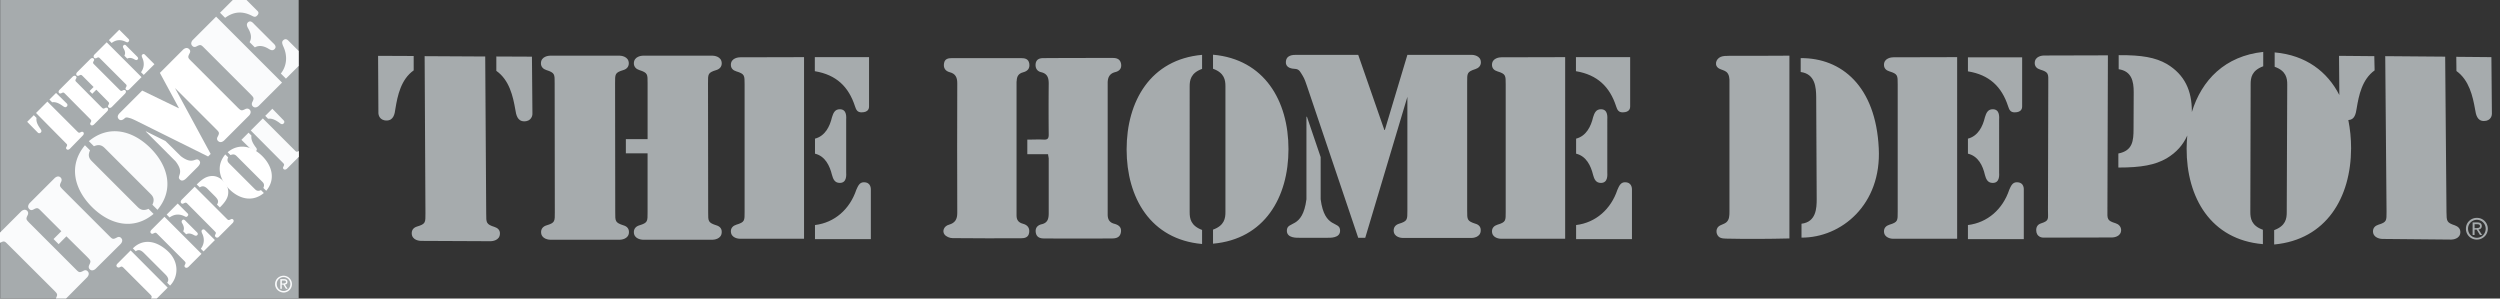
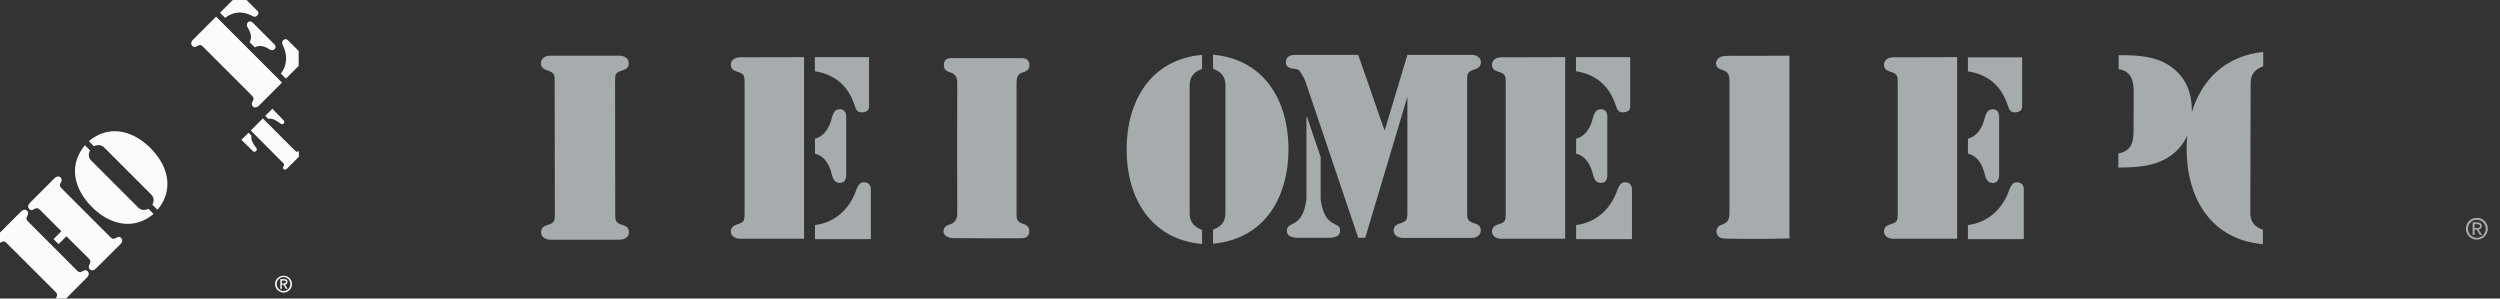
<svg xmlns="http://www.w3.org/2000/svg" width="201" height="24" viewBox="0 0 201 24" fill="none">
  <rect x="0" y="0" width="201" height="24" fill="#333333" stroke="none" />
-   <path fill="#A6ABAD" d="M24.014 0h-24v24h24V0z" />
  <path fill="#FAFBFC" fill-rule="evenodd" d="M5.34 19l-.627.629-.41-.41.628-.628-1.612-1.612c-.26-.26-.3-.314-.628-.137-.123.069-.246.069-.342-.04-.204-.205.014-.451.041-.479l2.008-2.008c.028-.027.274-.246.478-.04.096.095.096.232.041.34-.163.329-.122.356.137.63L8.77 18.96c.26.26.301.314.629.136.123-.068.246-.068.341.041.205.205-.013.451-.04.478L7.69 21.61c-.027.027-.273.245-.478.04-.095-.095-.095-.232-.04-.34.163-.329.122-.356-.137-.63L5.34 19zm-.026 5h-.82v-.014c.164-.327.123-.355-.137-.628L.642 19.656c-.26-.26-.3-.314-.628-.136H0v-.82l1.707-1.707c.028-.028.274-.246.479-.041.095.095.095.232.04.341-.163.328-.122.355.137.628l3.716 3.716c.26.26.3.314.628.137.123-.069.246-.069.341.04.205.205-.013.451-.04.479L5.313 24zm10.19-20.79l1.871-1.871 5.3 5.3-1.871 1.871c-.028.027-.273.246-.478.04-.096-.095-.096-.231-.041-.34.164-.328.123-.356-.137-.629l-3.715-3.715c-.26-.26-.3-.314-.629-.137-.123.068-.246.068-.341-.04-.205-.206.013-.452.04-.479zM18.714 0h1.106l.888.888c.041.04.164.177-.055.382-.123.123-.232.082-.368.014-.752-.396-1.462-.382-2.186.15l-.41-.41L18.714 0zm5.3 4.098V5.3l-1.025 1.024-.41-.41c.506-.641.547-1.475.178-2.226-.055-.15-.123-.314 0-.437.232-.232.423.014.45.041l.807.806zm-3.948-.71c.219-.37.082-.779-.123-1.12-.082-.15-.15-.315-.014-.465.219-.218.438.068.492.123l1.53 1.53c.055.055.342.273.123.492-.15.15-.3.082-.464-.014-.328-.205-.738-.342-1.12-.123l-.424-.423zm.096 7.103l.97-.97 2.54 2.54c.15.15.164.178.355.083v.464l-.956.956c-.014.014-.15.137-.273.028-.055-.055-.055-.123-.014-.192.096-.177.069-.205-.082-.355l-2.54-2.554zm2.65-.806a.166.166 0 01-.014.246c-.11.109-.232.027-.328-.055-.246-.178-.56-.382-.915-.328l-.232-.232.573-.574.916.943zm-3.402 1.557l.574-.574.232.233c-.054.355.15.669.328.915.082.095.164.218.041.328a.166.166 0 01-.246.013l-.929-.915zm2.705 11.597c0-.383.314-.67.683-.67a.676.676 0 110 1.352c-.369-.013-.683-.3-.683-.682zm.683.56c.3 0 .546-.246.546-.56a.551.551 0 00-.546-.56.543.543 0 00-.546.56c0 .314.246.56.546.56zm-.137-.178h-.123v-.778h.301c.177 0 .273.068.273.218 0 .137-.082.205-.205.219l.219.341h-.137l-.205-.341h-.136l.013.341zm.137-.437c.096 0 .191-.013.191-.123 0-.095-.082-.109-.164-.109h-.164v.246h.137v-.014zM7.24 12.09c-.219.45-.028.696.15.874l3.674 3.675c.178.177.424.355.874.15l.41.41c-1.639 1.366-3.551.846-4.958-.56-1.407-1.407-1.926-3.32-.56-4.959l.41.41zm5.013 4.37c.218-.45.027-.696-.15-.873L8.427 11.91c-.178-.177-.424-.355-.874-.15l-.41-.41c1.64-1.366 3.551-.847 4.958.56s1.926 3.32.56 4.959l-.41-.41z" clip-rule="evenodd" />
-   <path fill="#fff" fill-rule="evenodd" d="M20.066 8.81c-.096-.095-.232-.095-.342-.04-.327.164-.355.123-.628-.137l-3.715-3.715c-.26-.26-.314-.3-.137-.629.069-.123.069-.246-.04-.341-.206-.205-.452.013-.479.04L12.854 5.86l1.53 2.828-.014.013-2.937-1.42-1.79 1.79c-.081.081-.3.3-.081.518.164.164.382 0 .464-.082.123-.11.246-.054.41-.013.15.04.287.109.437.177l5.86 2.91.205-.205-2.869-5.3 3.292 3.292c.26.26.315.3.137.628-.068.123-.068.246.041.342.205.204.45-.014.478-.041l2.008-2.008c.027-.028.246-.274.041-.478zm-5.532 3.743l-1.23-1.215-1.57-.779-.014.014 2.39 2.39c.779.997.041 1.175.356 1.475.218.219.491-.082.573-.164l.806-.805c.082-.082.383-.356.164-.574-.3-.3-.478.423-1.475-.342zm-1.052 10.573l-.874.874h-.465l.041-.082c.055-.096-.068-.205-.123-.26l-2.09-2.09c-.054-.054-.163-.177-.26-.122-.108.054-.19.109-.3.013-.109-.109-.013-.218.069-.3l1.024-1.025 2.978 2.992zm-2.8-3.156c.67-.683 1.707-.778 2.787.205.983.888.86 2.118.204 2.787l-.232-.232c.205-.273 0-.52-.15-.67l-1.708-1.707c-.15-.15-.396-.369-.669-.15l-.232-.233zm1.489-1.488l1.052-1.052 2.977 2.978-1.052 1.051c-.013.014-.15.137-.273.028-.054-.055-.054-.123-.013-.192.095-.177.068-.205-.082-.355l-2.09-2.09c-.15-.15-.164-.177-.355-.082-.069.041-.137.041-.192-.013-.123-.11.014-.26.028-.273zm1.23-1.23l.887-.888.806.806c.014.014.096.096-.027.219-.069.068-.123.054-.205.013-.424-.218-.82-.205-1.23.082l-.232-.232zm2.745 2.746c.287-.37.314-.834.095-1.257-.027-.082-.068-.177 0-.246.123-.123.233 0 .246.014l.792.792-.915.915-.218-.218zm-1.42-1.407c.122-.205.04-.437-.07-.629-.054-.082-.081-.177 0-.26.124-.122.247.042.274.07l.86.86c.028.027.192.15.069.273-.082.082-.178.04-.26 0-.191-.11-.423-.191-.628-.068l-.246-.246zm1.092-3.757c.382-.382.642-.56.942-.642.465-.122.847.028 1.189.356.328.327.478.71.369 1.188-.082.3-.26.56-.642.943l-.233-.233c.192-.273.041-.45-.15-.655l-.6-.601c-.178-.178-.383-.3-.63-.123l-.245-.233zm-.697 1.599c-.15-.15-.164-.178-.355-.082-.068.04-.137.04-.191-.014-.11-.11.014-.26.027-.273l1.052-1.052 2.54 2.54c.15.151.165.178.356.083.068-.041.136-.041.191.013.11.11-.014.26-.027.274l-1.134 1.133a.174.174 0 01-.246 0c-.055-.054-.068-.123-.027-.191.095-.177.04-.177-.096-.328l-2.09-2.103z" clip-rule="evenodd" />
-   <path fill="#fff" fill-rule="evenodd" d="M18.345 12.649c-.123.26-.014.396.082.492l2.063 2.062c.095.096.232.205.491.082l.232.232c-.915.765-1.994.479-2.786-.314-.792-.792-1.08-1.871-.314-2.786l.232.232zm2.828 2.459c.122-.26.013-.396-.082-.492l-2.063-2.063c-.096-.095-.232-.205-.492-.082l-.232-.232c.915-.765 1.994-.478 2.787.314.792.793 1.079 1.872.314 2.787l-.233-.232zM2.895 9.084l.915-.916 2.377 2.377c.136.137.164.164.328.069.068-.028.136-.028.177.013.11.11-.013.246-.027.26l-1.052 1.079c-.014.014-.15.136-.26.027a.129.129 0 01-.013-.177c.095-.178.068-.192-.068-.328L2.896 9.084zm2.486-.752a.164.164 0 01-.014.233c-.11.109-.218.027-.314-.041-.232-.164-.533-.356-.86-.3l-.22-.22.534-.532.874.86zM2.185 9.794l.533-.533.219.219c-.055.328.136.628.3.86.069.096.15.205.041.315a.164.164 0 01-.232.013l-.86-.874zm5.956-1.189c.137.137.164.164.328.069.068-.028.137-.028.178.013.109.11-.014.246-.028.26l-1.065 1.065c-.014.014-.15.137-.26.028a.129.129 0 01-.013-.178c.095-.177.068-.191-.069-.328L5.26 7.567c-.137-.136-.164-.164-.328-.068-.068.027-.136.027-.177-.014-.11-.109.013-.245.027-.26L5.846 6.16c.014-.013.15-.136.26-.027a.129.129 0 01.014.178c-.096.177-.069.19.068.327L8.14 8.605zm-.396-1.393l-.328.328-.218-.219.327-.327-.846-.847c-.137-.137-.164-.164-.328-.069-.069.028-.137.028-.178-.013-.11-.11.014-.246.027-.26L7.267 4.74c.014-.014.15-.137.26-.028a.129.129 0 01.013.178c-.096.178-.068.191.068.328l1.967 1.967c.137.136.164.164.328.068.069-.027.137-.027.178.014.11.11-.014.246-.027.26L8.987 8.604c-.014.014-.15.137-.26.028a.129.129 0 01-.013-.178c.095-.177.068-.191-.068-.328l-.902-.915zm-.15-2.827l.983-.984 2.8 2.8-.983.984c-.014.014-.15.137-.26.027a.129.129 0 01-.013-.177c.095-.178.068-.192-.068-.328L8.085 4.74c-.136-.137-.163-.164-.327-.068-.069.027-.137.027-.178-.014-.123-.123 0-.26.014-.273zm1.16-1.161l.834-.834.765.765c.014.014.082.096-.027.205-.069.069-.123.041-.192.014-.396-.205-.778-.205-1.16.082l-.22-.232zm2.582 2.581c.26-.341.287-.778.096-1.174-.027-.082-.068-.164 0-.233.123-.123.219 0 .232.014l.752.751-.861.86-.218-.218zM10 4.48c.11-.205.04-.41-.068-.587-.041-.082-.082-.164 0-.246.123-.123.232.041.26.068l.805.806c.027.028.177.15.068.26-.082.082-.164.04-.246 0-.177-.11-.396-.178-.587-.068l-.232-.233z" clip-rule="evenodd" />
  <path fill="#A6ABAD" fill-rule="evenodd" d="M198.26 18.382c0-.499.407-.866.88-.866a.87.87 0 01.88.866c0 .513-.408.88-.88.88a.864.864 0 01-.88-.88zm.88.736c.394 0 .709-.315.709-.736a.709.709 0 10-1.418 0c0 .42.315.736.709.736zm-.184-.223h-.158v-1.012h.381c.237 0 .355.092.355.29 0 .183-.118.262-.263.275l.289.447h-.171l-.262-.434h-.171v.434zm.184-.565c.131 0 .249-.013.249-.158 0-.118-.118-.144-.223-.144h-.21v.315h.184v-.013z" clip-rule="evenodd" />
-   <path fill="#A6ABAD" d="M89.648 5.802c.328-.078.552-.275.486-.67-.066-.367-.328-.472-.657-.472-1.864 0-3.729 0-5.594.013-.302 0-.564.092-.617.447-.04.34.105.604.433.682.526.119.618.473.618.92a214.94 214.94 0 000 4.11c0 .315-.105.407-.407.394-.434-.026-.867 0-1.314 0v1.169h1.668c.013.13.04.236.053.34v4.374c0 .407-.04.8-.565.919-.342.079-.538.302-.473.683.066.368.342.46.657.46 1.825.013 3.637.013 5.463 0 .341 0 .656-.08.722-.5.065-.42-.197-.59-.539-.682-.394-.105-.525-.368-.525-.749V6.63c.013-.42.158-.71.591-.828z" />
  <path fill="#A6ABAD" d="M82.242 17.988c-.355-.092-.512-.302-.512-.656V6.577c0-.026.013-.052.013-.092.013-.354.157-.578.512-.67.354-.091.565-.302.499-.709-.066-.38-.355-.433-.67-.433H76.53c-.288 0-.577.052-.63.42-.066.368.105.617.447.71.472.117.617.42.617.88-.013 3.479-.013 6.959 0 10.439 0 .486-.158.8-.67.945-.394.105-.565.512-.354.788.13.17.42.29.643.29 1.838.025 3.664.012 5.502.012.302 0 .604-.065.657-.446.065-.394-.145-.63-.5-.722zM138.984 4.49c-.21 0-.434 0-.631.079-.42.17-.564.735-.105.959.184.092.407.13.565.262.223.197.249.539.236.84v10.4c0 .303-.013.631-.236.828-.184.17-.46.197-.644.355-.262.236-.196.709.106.88.157.078.341.092.512.092 1.694.039 3.388.026 5.082-.014V4.476c-1.629.013-3.257.013-4.885.013zm-20.354 13.5c-.683-.224-.67-.329-.67-1.064V6.616c0-.722-.026-.84.67-1.063.249-.08.433-.263.433-.539 0-.564-.643-.604-.722-.604h-5.187l-1.812 6.04h-.04l-2.101-6.04h-4.99c-.236 0-.827 0-.827.604 0 .473.525.512.761.526.329.026.407.262.591.551.158.25.25.552.355.854l4.11 12.173h.565l3.388-11.333v9.14c0 .735.013.853-.67 1.063-.263.08-.433.263-.433.539 0 .564.643.604.722.604h5.555c.078 0 .722-.04.722-.604.013-.29-.158-.46-.42-.539zm-12.449-1.97V12.63l-1.103-3.244h-.04v6.632c-.315 2.455-1.575 1.694-1.575 2.534 0 .604.801.565 1.024.565h2.232c.21 0 1.024.04 1.024-.565.014-.84-1.247-.079-1.562-2.534zm-10.532 1.05V6.945c0-.486.079-1.077.998-1.405V4.41c-4.136.368-6.067 3.717-6.067 7.604s1.93 7.235 6.067 7.603v-1.13c-.919-.341-.998-.932-.998-1.418zm1.878-12.672v1.13c.92.328.998.919.998 1.405v10.124c0 .486-.079 1.077-.998 1.405v1.13c4.137-.368 6.067-3.717 6.067-7.604 0-3.874-1.93-7.222-6.067-7.59zm78.698 4.61V8.94c0-1.642-.565-2.929-2.009-3.795-.919-.526-2.009-.723-3.874-.71v1.13c1.037.157 1.208.959 1.208 1.838l-.013 2.955c0 .959-.066 1.76-1.221 1.983v1.13c1.864 0 2.954-.21 3.874-.736.814-.486 1.339-1.103 1.667-1.839-.026.342-.052.683-.052 1.038-.013 3.952 1.943 7.34 6.132 7.695v-1.156c-.932-.328-1.011-.932-1.011-1.431l.026-10.282c0-.5.079-1.09 1.012-1.431V4.174c-3.073.328-4.951 2.259-5.739 4.832zm-46.289-.46c.092.289.197.485.525.485.591 0 .604-.367.604-.472V4.594h-4.359v1.13c1.72.288 2.718 1.247 3.23 2.823zm-1.852 5.515c.092.328.211.644.631.644.604 0 .512-.71.512-.854V9.637c0-.158.092-.854-.512-.854-.407 0-.526.315-.631.644-.17.735-.551 1.51-1.365 1.72v1.208c.814.197 1.182.959 1.365 1.707zm2.561.591c-.354 0-.473.315-.604.604-.525 1.563-1.733 2.64-3.322 2.836v1.13h4.491v-3.9c0-.092.052-.67-.565-.67zm-9.967-10.046c-.079 0-.722.04-.722.604 0 .276.171.447.433.525.683.21.67.329.67 1.051v10.23c0 .722.026.84-.67 1.05-.249.079-.433.25-.433.525 0 .565.643.604.722.604h5.161V4.594l-5.161.013zm41.47 10.046c-.355 0-.473.315-.604.604-.525 1.563-1.734 2.64-3.322 2.836v1.13h4.491v-3.9c0-.092.065-.67-.565-.67zm-.696-6.106c.092.289.197.486.525.486.591 0 .604-.368.604-.473V4.607h-4.359v1.13c1.72.275 2.718 1.234 3.23 2.81zm-1.865 5.515c.092.328.21.644.631.644.604 0 .512-.71.512-.854V9.637c0-.158.092-.854-.512-.854-.408 0-.526.315-.631.644-.17.735-.551 1.51-1.365 1.72v1.208c.827.197 1.195.959 1.365 1.707zm-7.393-9.455c-.079 0-.722.04-.722.604 0 .276.171.447.433.525.683.21.67.329.67 1.051v10.23c0 .722.026.84-.67 1.05-.249.079-.433.25-.433.525 0 .565.643.604.722.604h5.161V4.594l-5.161.013zm-83.451 3.94c.091.289.197.485.525.485.59 0 .604-.367.604-.472V4.594h-4.36v1.13c1.734.288 2.718 1.247 3.23 2.823zm.709 6.106c-.355 0-.473.315-.604.604-.526 1.563-1.734 2.64-3.323 2.836v1.13h4.491v-3.9c0-.092.053-.67-.564-.67zM59.485 4.607c-.08 0-.723.04-.723.604 0 .276.171.447.434.525.683.21.67.329.67 1.051v10.23c0 .722.026.84-.67 1.05-.25.079-.434.25-.434.525 0 .565.644.604.723.604h5.16V4.594l-5.16.013zm7.406 9.455c.092.328.21.644.63.644.604 0 .512-.71.512-.854V9.637c0-.158.092-.854-.512-.854-.407 0-.525.315-.63.644-.17.735-.552 1.51-1.366 1.72v1.208c.814.197 1.182.959 1.366 1.707zM50.135 18.12c-.696-.223-.67-.342-.67-1.064l-.013-10.36c0-.736-.026-.854.67-1.064.262-.08.433-.263.433-.539 0-.578-.656-.617-.735-.617h-5.594c-.08 0-.736.04-.736.617 0 .276.184.46.434.539.696.223.67.341.67 1.063l.013 10.361c0 .736.026.854-.67 1.064-.263.079-.434.263-.434.538 0 .578.657.617.736.617h5.594c.079 0 .735-.039.735-.617 0-.289-.17-.46-.433-.538z" />
-   <path fill="#A6ABAD" d="M57.607 18.12c-.696-.223-.67-.342-.67-1.064l-.013-10.36c0-.736-.026-.854.67-1.064.262-.08.433-.263.433-.539 0-.578-.656-.617-.735-.617h-5.594c-.08 0-.736.04-.736.617 0 .276.184.46.434.539.696.223.67.341.67 1.063v4.491h-1.747v1.143h1.746v4.727c0 .736.027.854-.67 1.064-.262.079-.433.263-.433.538 0 .578.657.617.736.617h5.594c.078 0 .735-.039.735-.617.013-.276-.158-.46-.42-.538zM39.905 4.542v1.155c1.05.736 1.34 2.049 1.524 3.1.065.433.17.958.722.958.59 0 .656-.5.656-.578l-.039-4.622-2.863-.013zm-6.644-.04l-2.863-.013.026 4.622c0 .08.066.578.657.578.551 0 .656-.512.709-.945.17-1.05.446-2.364 1.47-3.086V4.502zm6.513 13.749c-.696-.223-.683-.342-.683-1.077l-.079-12.632-4.871-.027.065 12.633c0 .735.027.854-.67 1.064-.262.078-.433.25-.433.538 0 .578.657.617.736.617l5.62.026c.079 0 .735-.039.735-.617.013-.262-.17-.446-.42-.525zM200.308 4.594l-2.823-.026.013 1.142c1.025.736 1.313 2.036 1.497 3.073.066.434.171.946.709.946.591 0 .644-.486.644-.565l-.04-4.57zM197.38 18.12c-.683-.224-.67-.342-.683-1.064l-.105-12.501-4.819-.04.105 12.502c0 .722.026.84-.657 1.05-.249.079-.433.25-.433.525 0 .565.657.618.735.618l5.568.052c.079 0 .722-.04.722-.604 0-.276-.183-.446-.433-.538zm-6.487-13.605l-2.836-.026.026 3.152c-.959-1.878-2.679-3.204-5.2-3.428V5.37c.932.328 1.011.932 1.011 1.418l-.04 10.282c0 .5-.078 1.09-1.011 1.432v1.155c4.202-.394 6.172-3.782 6.185-7.734 0-.788-.078-1.55-.223-2.272.512-.013.604-.512.67-.932.171-1.038.433-2.338 1.444-3.06l-.026-1.143zm-46.118.158v1.116c1.182.158 1.234 1.26 1.247 1.996l.04 8.22c0 .736-.04 1.839-1.222 1.983v1.117c3.205.013 6.448-2.653 6.212-7.183-.237-4.99-2.994-7.275-6.277-7.249zm25.318 13.276c-.683-.21-.67-.328-.657-1.05l.039-12.45-5.16.014c-.079 0-.723.04-.723.604 0 .276.171.446.434.525.683.21.669.328.656 1.05l-.026 10.257c0 .722.118.84-.565 1.063-.249.079-.38.263-.38.539 0 .564.485.604.564.604l5.542-.013c.079 0 .722-.04.722-.605-.013-.275-.197-.46-.446-.538z" />
</svg>